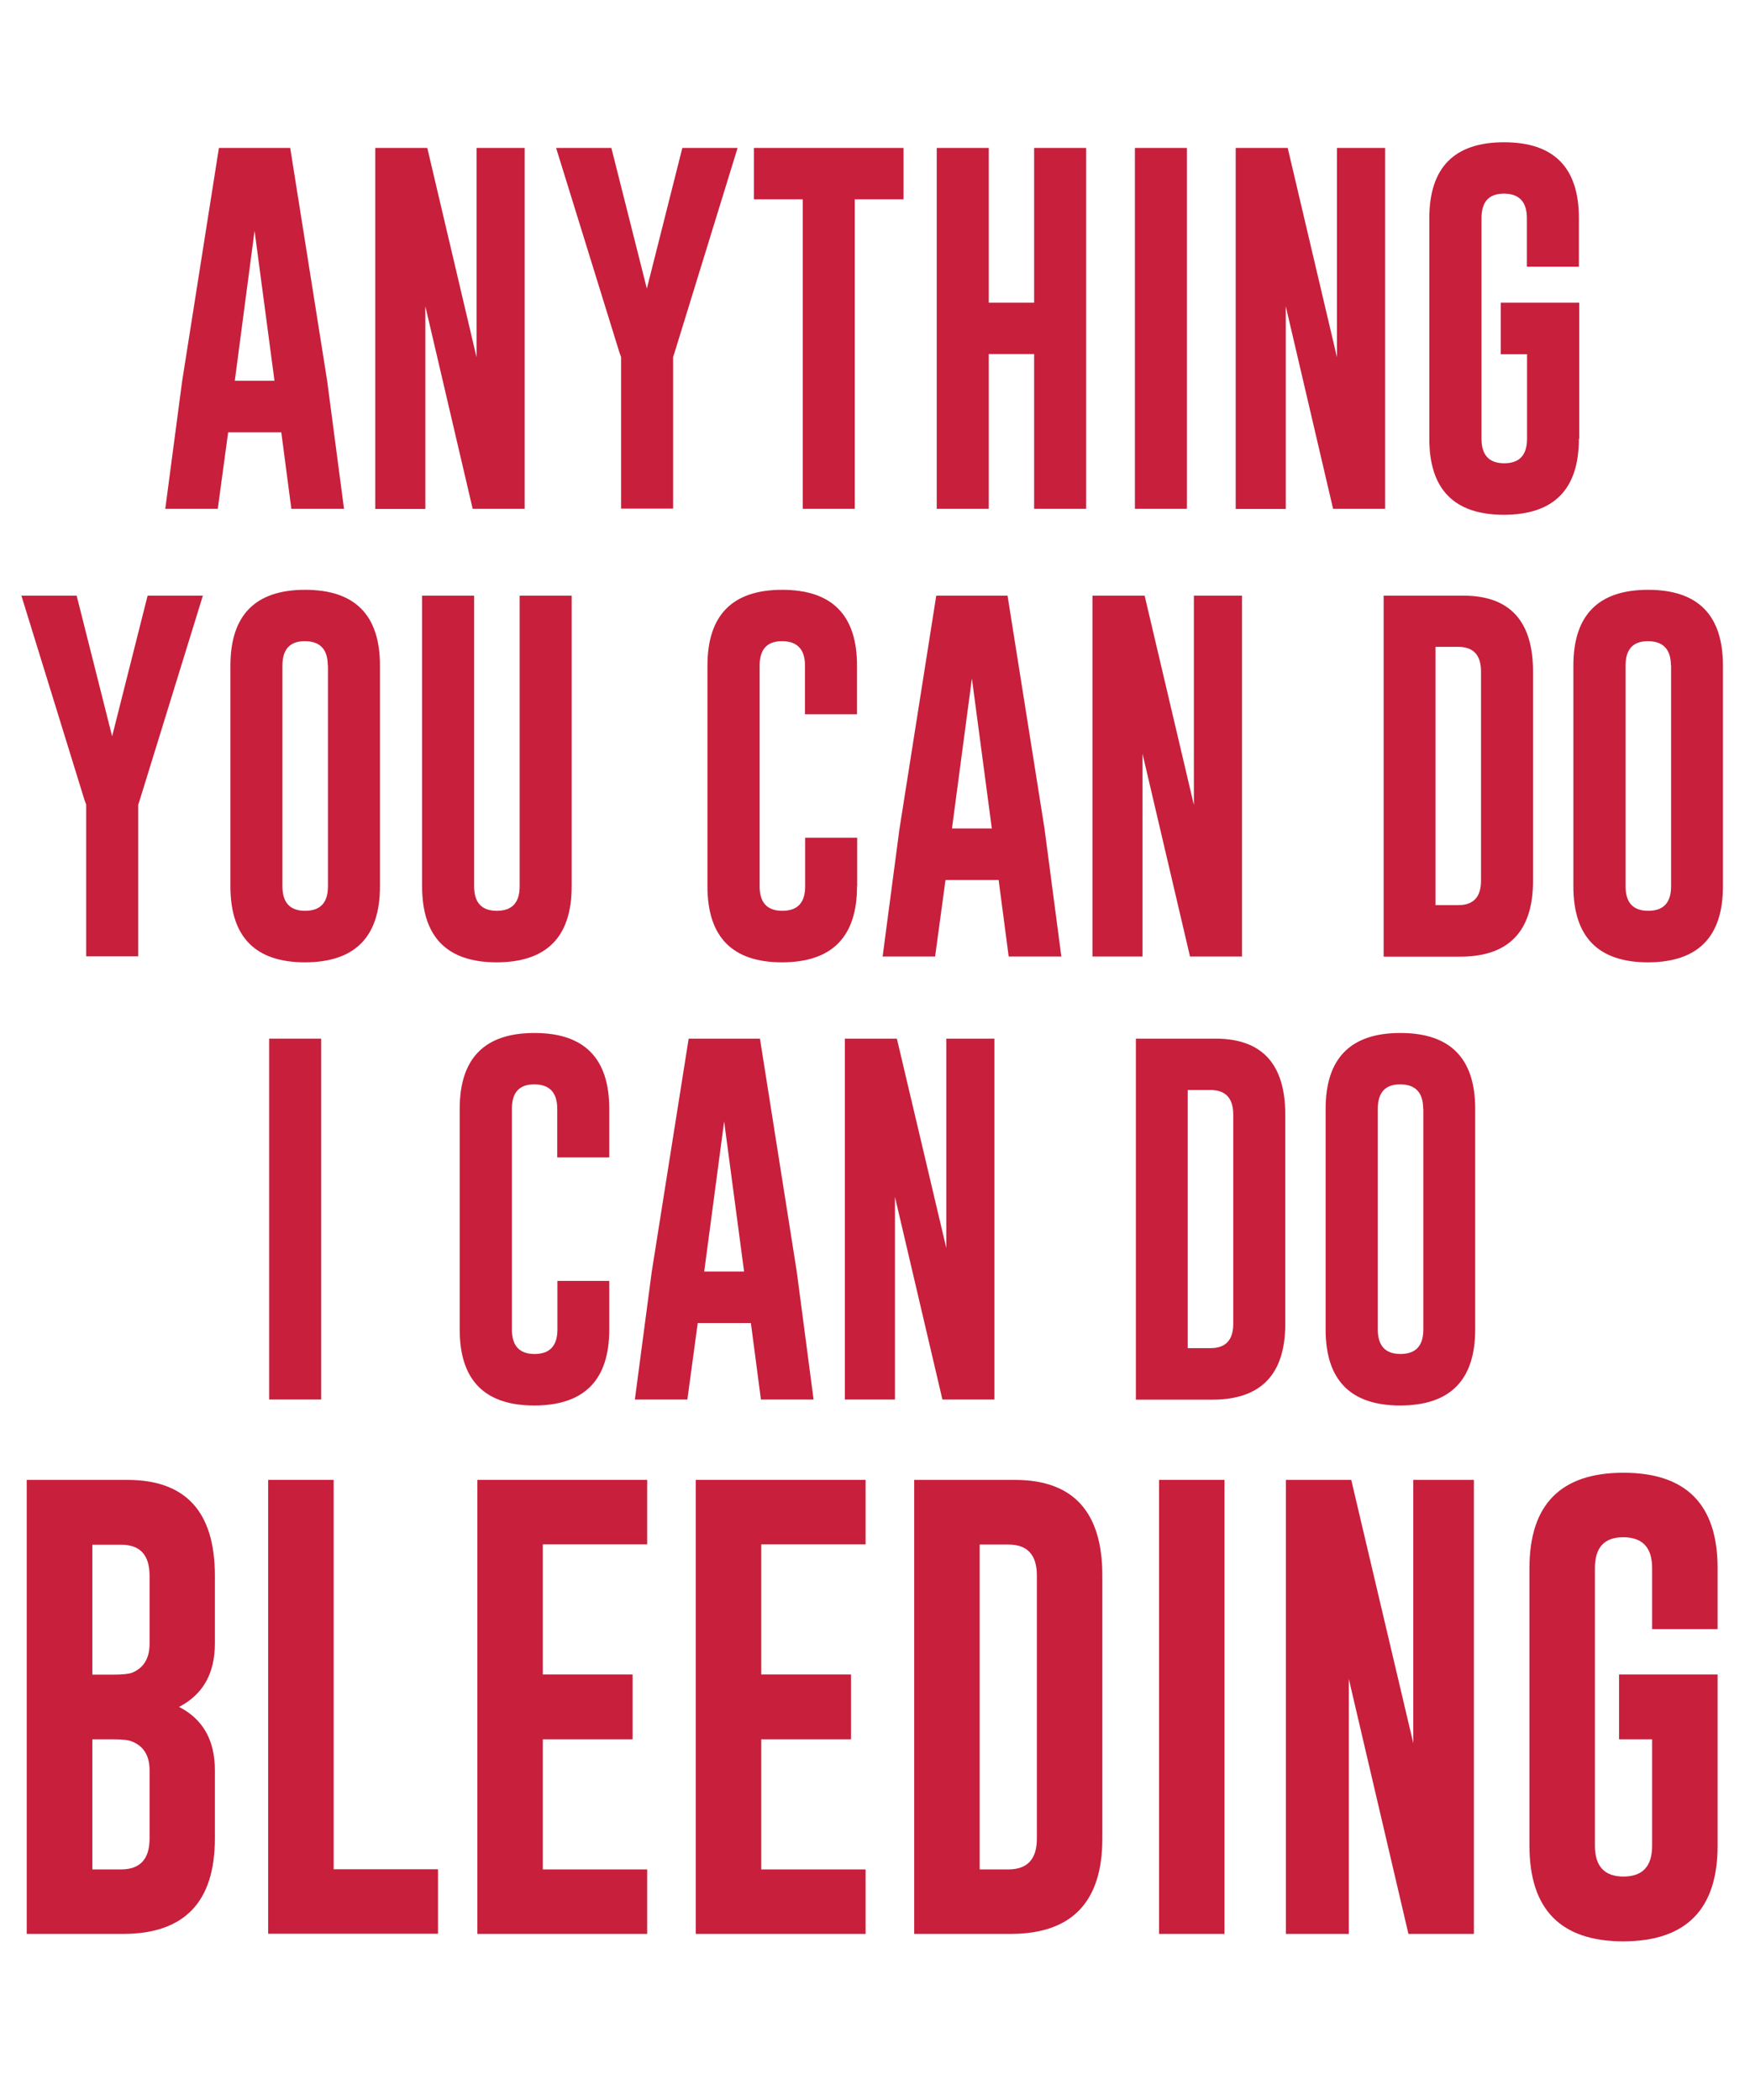
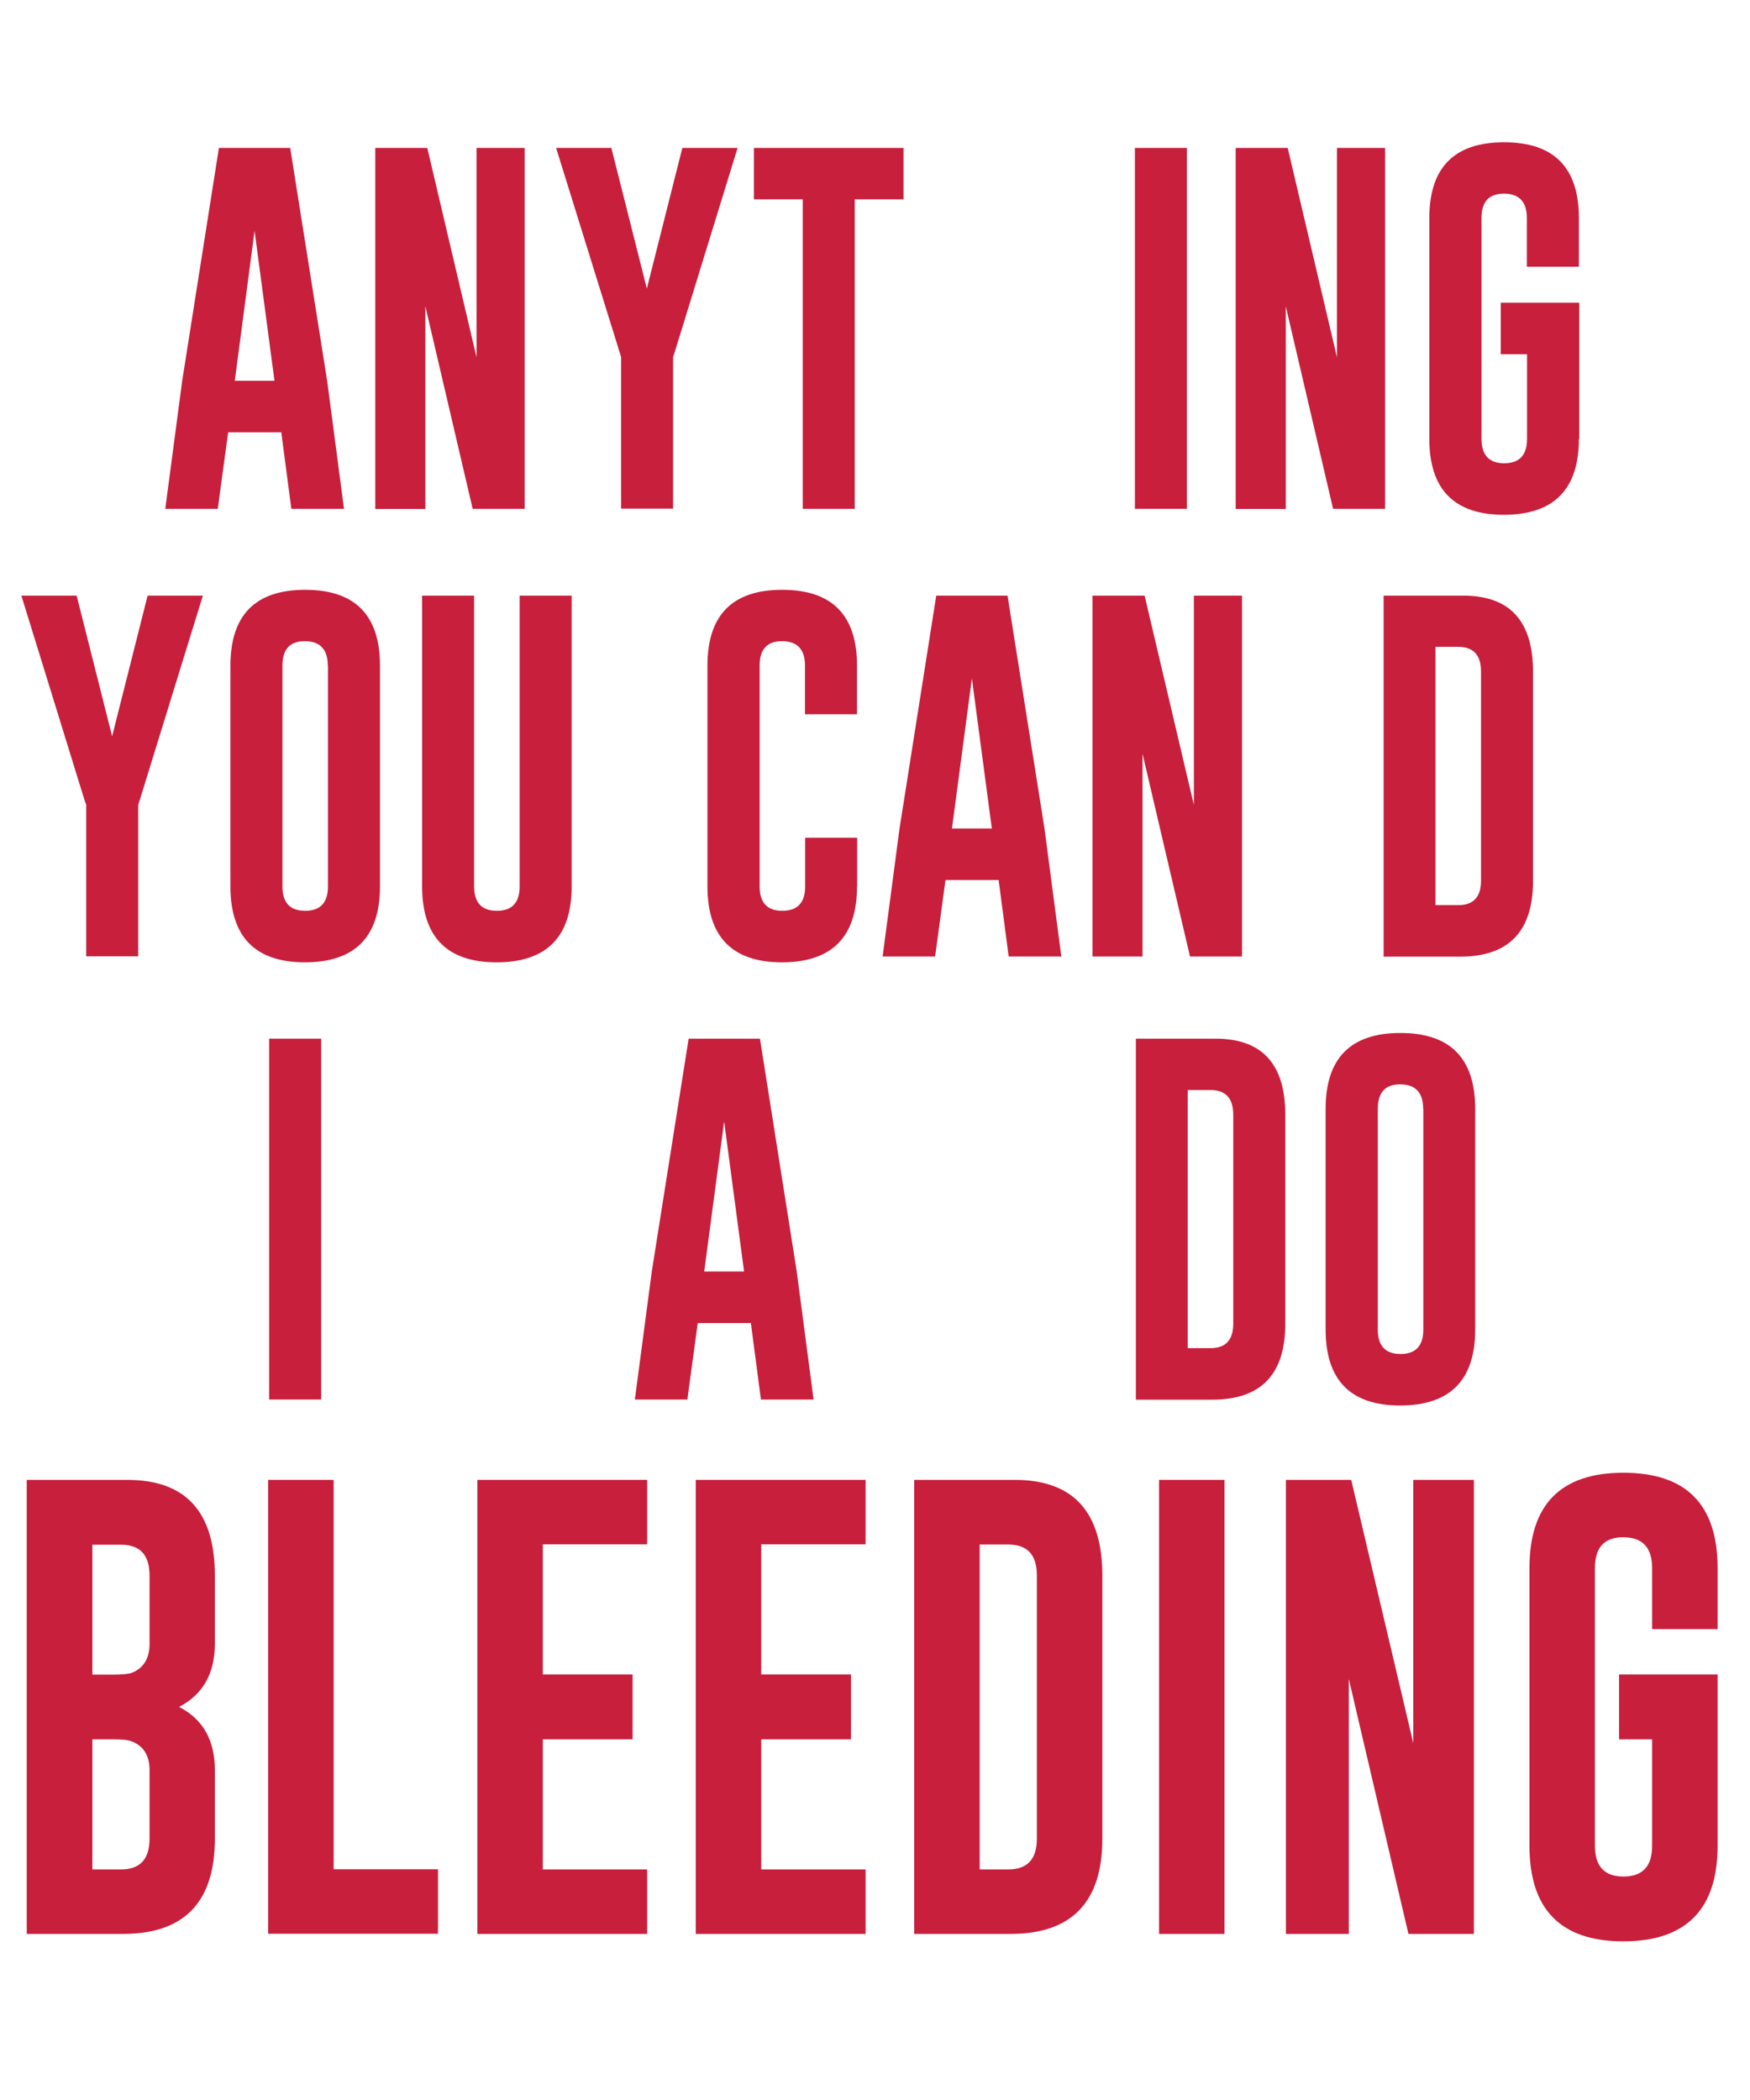
<svg xmlns="http://www.w3.org/2000/svg" version="1.1" id="Layer_1" x="0px" y="0px" viewBox="0 0 1080 1296" enable-background="new 0 0 1080 1296" xml:space="preserve">
  <g>
    <path fill="#C71F3C" d="M201.9,235l10.4,79h-32.5l-6.2-47.2h-32.8l-6.4,47.2h-32.4l10.4-78.7l22.7-144h44L201.9,235z M169.4,235   l-12.3-92.6L144.9,235H169.4z" />
    <path fill="#C71F3C" d="M231.6,91.3h32.1l30.4,129.2V91.3h29.7v222.7h-32.1L262.5,189v125.1h-30.9V91.3z" />
-     <path fill="#C71F3C" d="M377.3,91.3l21.9,86.8l21.9-86.8h34.1l-38.9,126.3l-0.9,2.7v93.6h-32.1v-93.6l-1-2.7L343.2,91.3H377.3z" />
+     <path fill="#C71F3C" d="M377.3,91.3l21.9,86.8l21.9-86.8h34.1l-38.9,126.3l-0.9,2.7v93.6h-32.1v-93.6L343.2,91.3H377.3z" />
    <path fill="#C71F3C" d="M557.6,91.3V123h-30.1v191h-32.1V123h-30.1V91.3H557.6z" />
-     <path fill="#C71F3C" d="M578.1,91.3h32.1v95.5h28V91.3h32.1v222.7h-32.1v-95.5h-28v95.5h-32.1V91.3z" />
    <path fill="#C71F3C" d="M700.4,91.3h32.1v222.7h-32.1V91.3z" />
    <path fill="#C71F3C" d="M762.6,91.3h32.1l30.4,129.2V91.3h29.7v222.7h-32.1L793.5,189v125.1h-30.9V91.3z" />
    <path fill="#C71F3C" d="M974.4,270.8c0,31.2-15.4,46.8-46.2,46.9c-30.7,0-46.1-15.6-46.1-46.9V134.6c0-31.2,15.4-46.8,46.1-46.8   c30.8,0,46.2,15.6,46.2,46.8v30h-32.1v-30c0-10-4.7-15-14-15.1h-0.2c-9.2,0-13.8,5-13.8,15.1v136.2c0,10.1,4.7,15.1,14,15.1   c9.4,0,14.1-5,14.1-15.1v-52.2h-16.2v-31.8h48.4V270.8z" />
  </g>
  <g>
    <path fill="#C71F3C" d="M47.3,367.6l21.9,86.8l21.9-86.8h34.1L86.2,493.9l-0.9,2.7v93.6H53.2v-93.6l-1-2.7L13.2,367.6H47.3z" />
    <path fill="#C71F3C" d="M234.5,547c0,31.2-15.4,46.8-46.2,46.9c-30.7,0-46.1-15.6-46.1-46.9V410.8c0-31.2,15.4-46.8,46.1-46.8   c30.8,0,46.2,15.6,46.2,46.8V547z M202.3,410.8c0-10-4.7-15-14-15.1h-0.2c-9.2,0-13.8,5-13.8,15.1V547c0,10.1,4.7,15.1,14,15.1   c9.4,0,14.1-5,14.1-15.1V410.8z" />
    <path fill="#C71F3C" d="M352.8,547c0,31.2-15.4,46.8-46.2,46.9c-30.7,0-46.1-15.6-46.1-46.9V367.6h32.1V547   c0,10.1,4.7,15.1,14,15.1c9.4,0,14.1-5,14.1-15.1V367.6h32.1V547z" />
    <path fill="#C71F3C" d="M528.9,547c0,31.2-15.4,46.8-46.2,46.9c-30.7,0-46.1-15.6-46.1-46.9V410.8c0-31.2,15.4-46.8,46.1-46.8   c30.8,0,46.2,15.6,46.2,46.8v30h-32.1v-30c0-10-4.7-15-14-15.1h-0.2c-9.2,0-13.8,5-13.8,15.1V547c0,10.1,4.7,15.1,14,15.1   c9.4,0,14.1-5,14.1-15.1v-30h32.1V547z" />
    <path fill="#C71F3C" d="M644.6,511.3l10.4,79h-32.5l-6.2-47.2h-32.8l-6.4,47.2h-32.4l10.4-78.7l22.7-144h44L644.6,511.3z    M612.1,511.3l-12.3-92.6l-12.3,92.6H612.1z" />
    <path fill="#C71F3C" d="M674.3,367.6h32.1l30.4,129.2V367.6h29.7v222.7h-32.1l-29.3-125.1v125.1h-30.9V367.6z" />
    <path fill="#C71F3C" d="M853.8,367.6h49.5c28.5,0.1,42.8,15.7,42.8,46.9v129.1c0,31.1-14.9,46.7-44.8,46.8h-47.4V367.6z    M885.9,399.2v159.4H900c9.3,0,14-5,14-15.1V414.4c0-10.1-4.7-15.2-14-15.2H885.9z" />
-     <path fill="#C71F3C" d="M1063.3,547c0,31.2-15.4,46.8-46.2,46.9c-30.7,0-46.1-15.6-46.1-46.9V410.8c0-31.2,15.4-46.8,46.1-46.8   c30.8,0,46.2,15.6,46.2,46.8V547z M1031.2,410.8c0-10-4.7-15-14-15.1h-0.2c-9.2,0-13.8,5-13.8,15.1V547c0,10.1,4.7,15.1,14,15.1   c9.4,0,14.1-5,14.1-15.1V410.8z" />
  </g>
  <g>
    <path fill="#C71F3C" d="M166.1,641h32.1v222.7h-32.1V641z" />
-     <path fill="#C71F3C" d="M376,820.5c0,31.2-15.4,46.8-46.2,46.9c-30.7,0-46.1-15.6-46.1-46.9V684.3c0-31.2,15.4-46.8,46.1-46.8   c30.8,0,46.2,15.6,46.2,46.8v30h-32.1v-30c0-10-4.7-15-14-15.1h-0.2c-9.2,0-13.8,5-13.8,15.1v136.2c0,10.1,4.7,15.1,14,15.1   c9.4,0,14.1-5,14.1-15.1v-30H376V820.5z" />
    <path fill="#C71F3C" d="M491.7,784.7l10.4,79h-32.5l-6.2-47.2h-32.8l-6.4,47.2h-32.4l10.4-78.7L425,641h44L491.7,784.7z    M459.2,784.7l-12.3-92.6l-12.3,92.6H459.2z" />
-     <path fill="#C71F3C" d="M521.4,641h32.1L584,770.2V641h29.7v222.7h-32.1l-29.3-125.1v125.1h-30.9V641z" />
    <path fill="#C71F3C" d="M700.9,641h49.5c28.5,0.1,42.8,15.7,42.8,46.9v129.1c0,31.1-14.9,46.7-44.8,46.8h-47.4V641z M733,672.7V832   h14.1c9.3,0,14-5,14-15.1V687.9c0-10.1-4.7-15.2-14-15.2H733z" />
    <path fill="#C71F3C" d="M910.4,820.5c0,31.2-15.4,46.8-46.2,46.9c-30.7,0-46.1-15.6-46.1-46.9V684.3c0-31.2,15.4-46.8,46.1-46.8   c30.8,0,46.2,15.6,46.2,46.8V820.5z M878.3,684.3c0-10-4.7-15-14-15.1h-0.2c-9.2,0-13.8,5-13.8,15.1v136.2c0,10.1,4.7,15.1,14,15.1   c9.4,0,14.1-5,14.1-15.1V684.3z" />
  </g>
  <g>
    <path fill="#C71F3C" d="M16.5,913.3h62.3c35.9,0.1,53.8,19.8,53.8,59v42.1c0,18.4-7.4,31.4-22.1,39c14.8,7.6,22.1,20.6,22.1,39   v42.3c0,39.1-18.8,58.7-56.4,58.8H16.5V913.3z M57,953.2v80.3h12.7c5.6,0,9.5-0.4,11.6-1.1c7.3-2.9,11-8.9,11-17.9v-42.1   c0-12.8-5.9-19.1-17.6-19.1H57z M57,1073.4v80.3h17.7c11.7,0,17.6-6.3,17.6-19v-42.3c0-8.9-3.7-14.9-11-17.7   c-2.1-0.9-6-1.3-11.6-1.3H57z" />
    <path fill="#C71F3C" d="M165.5,1193.5V913.3h40.4v240.3h64.4v39.8H165.5z" />
    <path fill="#C71F3C" d="M294.6,913.3h104.8v39.8H335v80.3h55.4v40H335v80.3h64.4v39.8H294.6V913.3z" />
    <path fill="#C71F3C" d="M429.4,913.3h104.8v39.8h-64.4v80.3h55.4v40h-55.4v80.3h64.4v39.8H429.4V913.3z" />
    <path fill="#C71F3C" d="M564.2,913.3h62.3c35.9,0.1,53.8,19.8,53.8,59v162.4c0,39.1-18.8,58.7-56.4,58.8h-59.7V913.3z M604.6,953.2   v200.5h17.7c11.7,0,17.6-6.3,17.6-19V972.3c0-12.8-5.9-19.1-17.6-19.1H604.6z" />
    <path fill="#C71F3C" d="M715.3,913.3h40.4v280.2h-40.4V913.3z" />
    <path fill="#C71F3C" d="M793.5,913.3h40.4l38.3,162.5V913.3h37.4v280.2h-40.4l-36.8-157.4v157.4h-38.8V913.3z" />
    <path fill="#C71F3C" d="M1060,1139.1c0,39.2-19.4,58.9-58.1,59c-38.7,0-58-19.7-58-59V967.7c0-39.2,19.3-58.8,58-58.8   c38.7,0,58.1,19.6,58.1,58.8v37.7h-40.4v-37.7c0-12.6-5.9-18.9-17.6-19h-0.3c-11.6,0-17.4,6.3-17.4,19v171.4c0,12.7,5.9,19,17.6,19   c11.8,0,17.7-6.3,17.7-19v-65.7h-20.4v-40h60.8V1139.1z" />
  </g>
</svg>